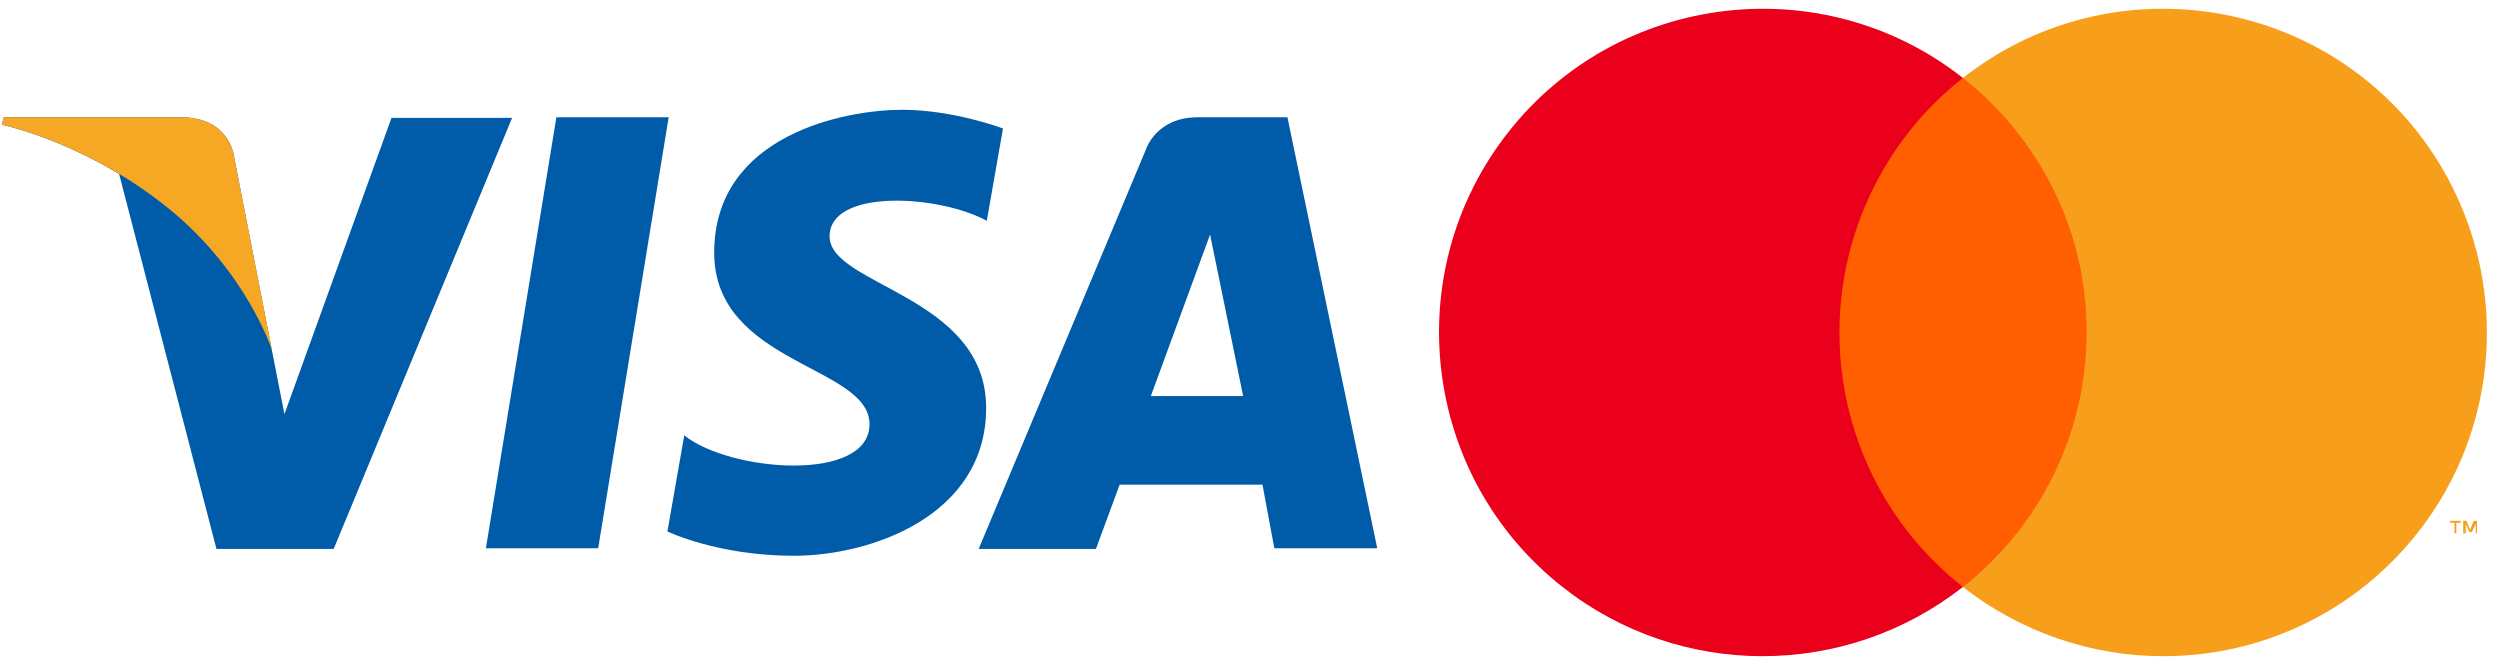
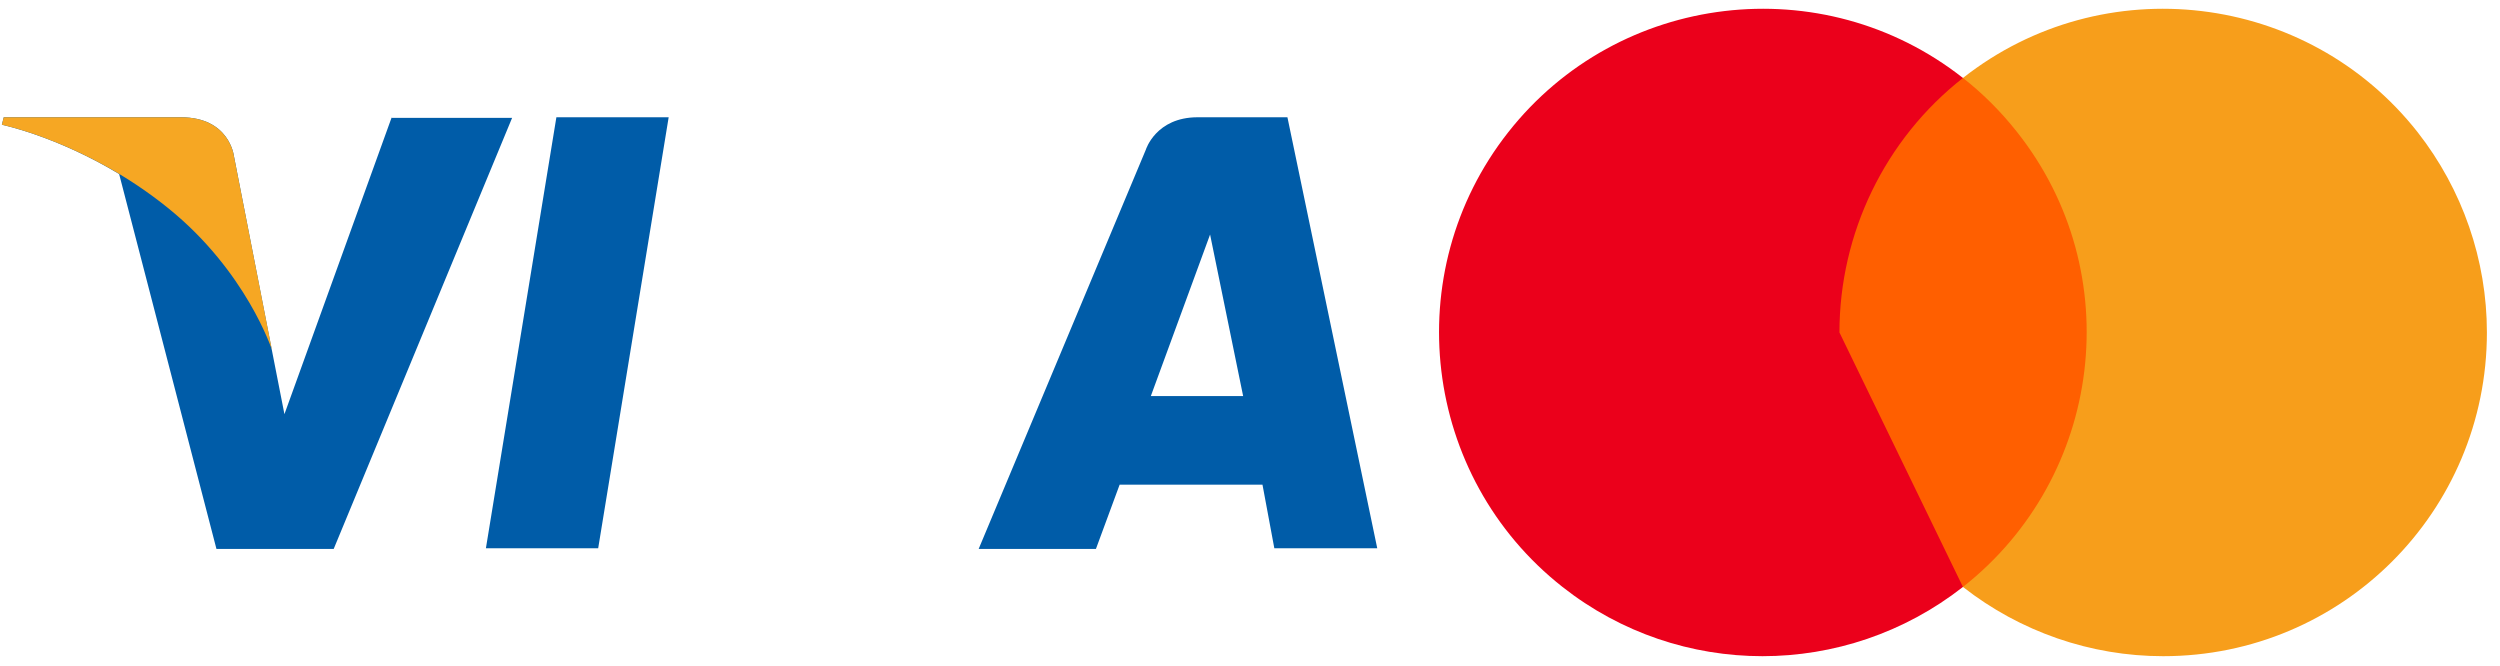
<svg xmlns="http://www.w3.org/2000/svg" version="1.1" id="Layer_1" x="0px" y="0px" viewBox="0 0 400.8 106.7" style="enable-background:new 0 0 400.8 106.7;" xml:space="preserve">
  <style type="text/css">
	.st0{fill:#005CA8;}
	.st1{fill:#F6A723;}
	.st2{opacity:0;}
	.st3{fill:#FFFFFF;}
	.st4{fill:#FF5F00;}
	.st5{fill:#EB001B;}
	.st6{fill:#F79E1B;}
</style>
  <g>
    <g>
      <polygon class="st0" points="95.9,87.9 77.9,87.9 89.2,18.8 107.2,18.8   " />
      <path class="st0" d="M62.8,18.8L45.6,66.4l-2-10.2l0,0L37.5,25c0,0-0.7-6.2-8.5-6.2H0.6L0.3,20c0,0,8.7,1.8,18.8,7.9l15.6,60.1    h18.8l28.6-69.1H62.8z" />
      <path class="st0" d="M204.3,87.9h16.5l-14.4-69.1H192c-6.7,0-8.3,5.2-8.3,5.2l-26.8,64h18.8l3.8-10.3h22.9L204.3,87.9z     M184.5,63.5l9.5-25.9l5.3,25.9H184.5z" />
-       <path class="st0" d="M158.2,35.4l2.6-14.8c0,0-7.9-3-16.2-3c-8.9,0-30.1,3.9-30.1,22.9c0,17.9,24.9,18.1,24.9,27.5    s-22.3,7.7-29.7,1.8L107,85.2c0,0,8,3.9,20.3,3.9c12.3,0,30.8-6.4,30.8-23.7c0-18-25.1-19.6-25.1-27.5    C133,30.2,150.5,31.2,158.2,35.4z" />
    </g>
    <path class="st1" d="M43.6,56.1L37.5,25c0,0-0.7-6.2-8.5-6.2H0.6L0.3,20c0,0,13.6,2.8,26.7,13.4C39.5,43.5,43.6,56.1,43.6,56.1z" />
  </g>
  <g>
    <g class="st2">
-       <rect x="220" y="-9.3" class="st3" width="189.5" height="125.3" />
-     </g>
+       </g>
    <rect x="289.8" y="12.5" class="st4" width="50" height="81.6" />
-     <path class="st5" d="M294.9,53.3c0-15.9,7.3-31,19.8-40.8c-22.5-17.7-55.2-13.8-72.9,8.7s-13.8,55.2,8.7,72.9   c18.8,14.8,45.3,14.8,64.2,0C302.2,84.3,294.9,69.3,294.9,53.3z" />
-     <path class="st6" d="M393.8,85.5v-1.7h0.7v-0.3h-1.7v0.3h0.7v1.7H393.8z M397.1,85.5v-2h-0.5l-0.6,1.4l-0.6-1.4h-0.5v2h0.4V84   l0.6,1.3h0.4l0.6-1.3v1.5L397.1,85.5z" />
+     <path class="st5" d="M294.9,53.3c0-15.9,7.3-31,19.8-40.8c-22.5-17.7-55.2-13.8-72.9,8.7s-13.8,55.2,8.7,72.9   c18.8,14.8,45.3,14.8,64.2,0z" />
    <path class="st6" d="M398.7,53.3c0,28.7-23.2,51.9-51.9,51.9c-11.6,0-22.9-3.9-32.1-11.1c22.5-17.7,26.5-50.4,8.7-72.9   c-2.6-3.3-5.5-6.2-8.7-8.7c22.5-17.7,55.2-13.8,72.9,8.7C394.8,30.4,398.7,41.7,398.7,53.3L398.7,53.3z" />
  </g>
</svg>